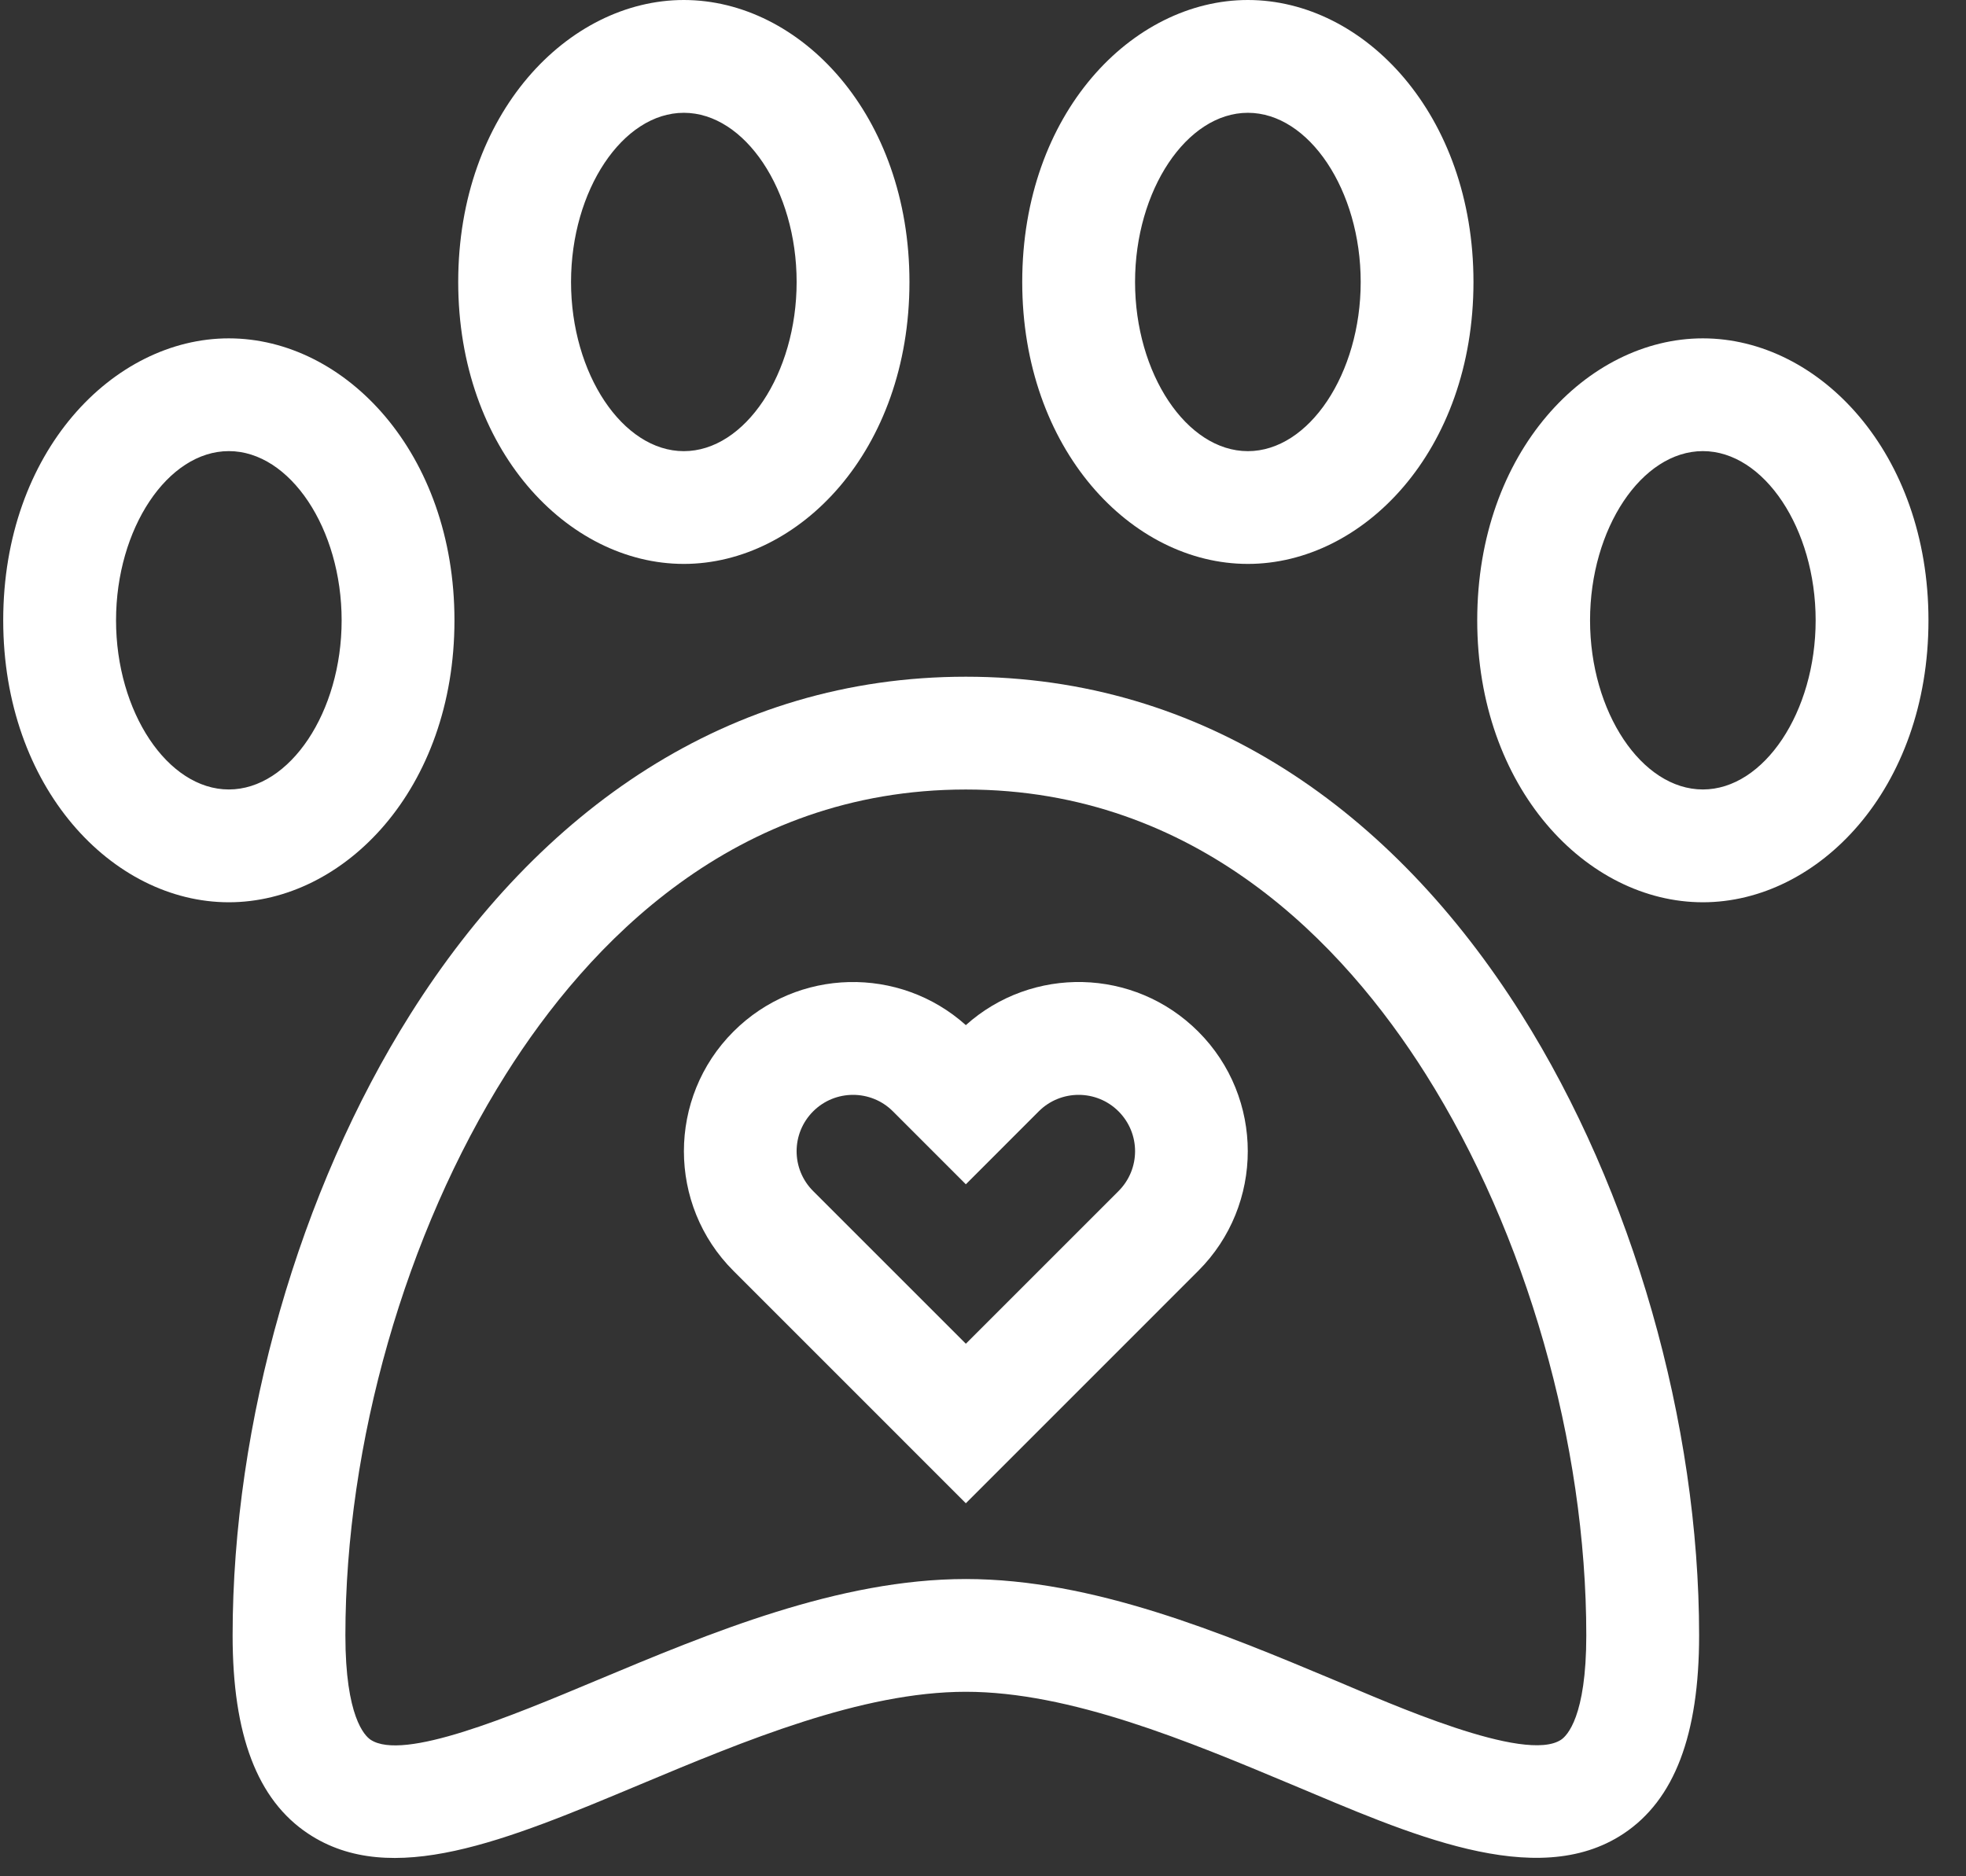
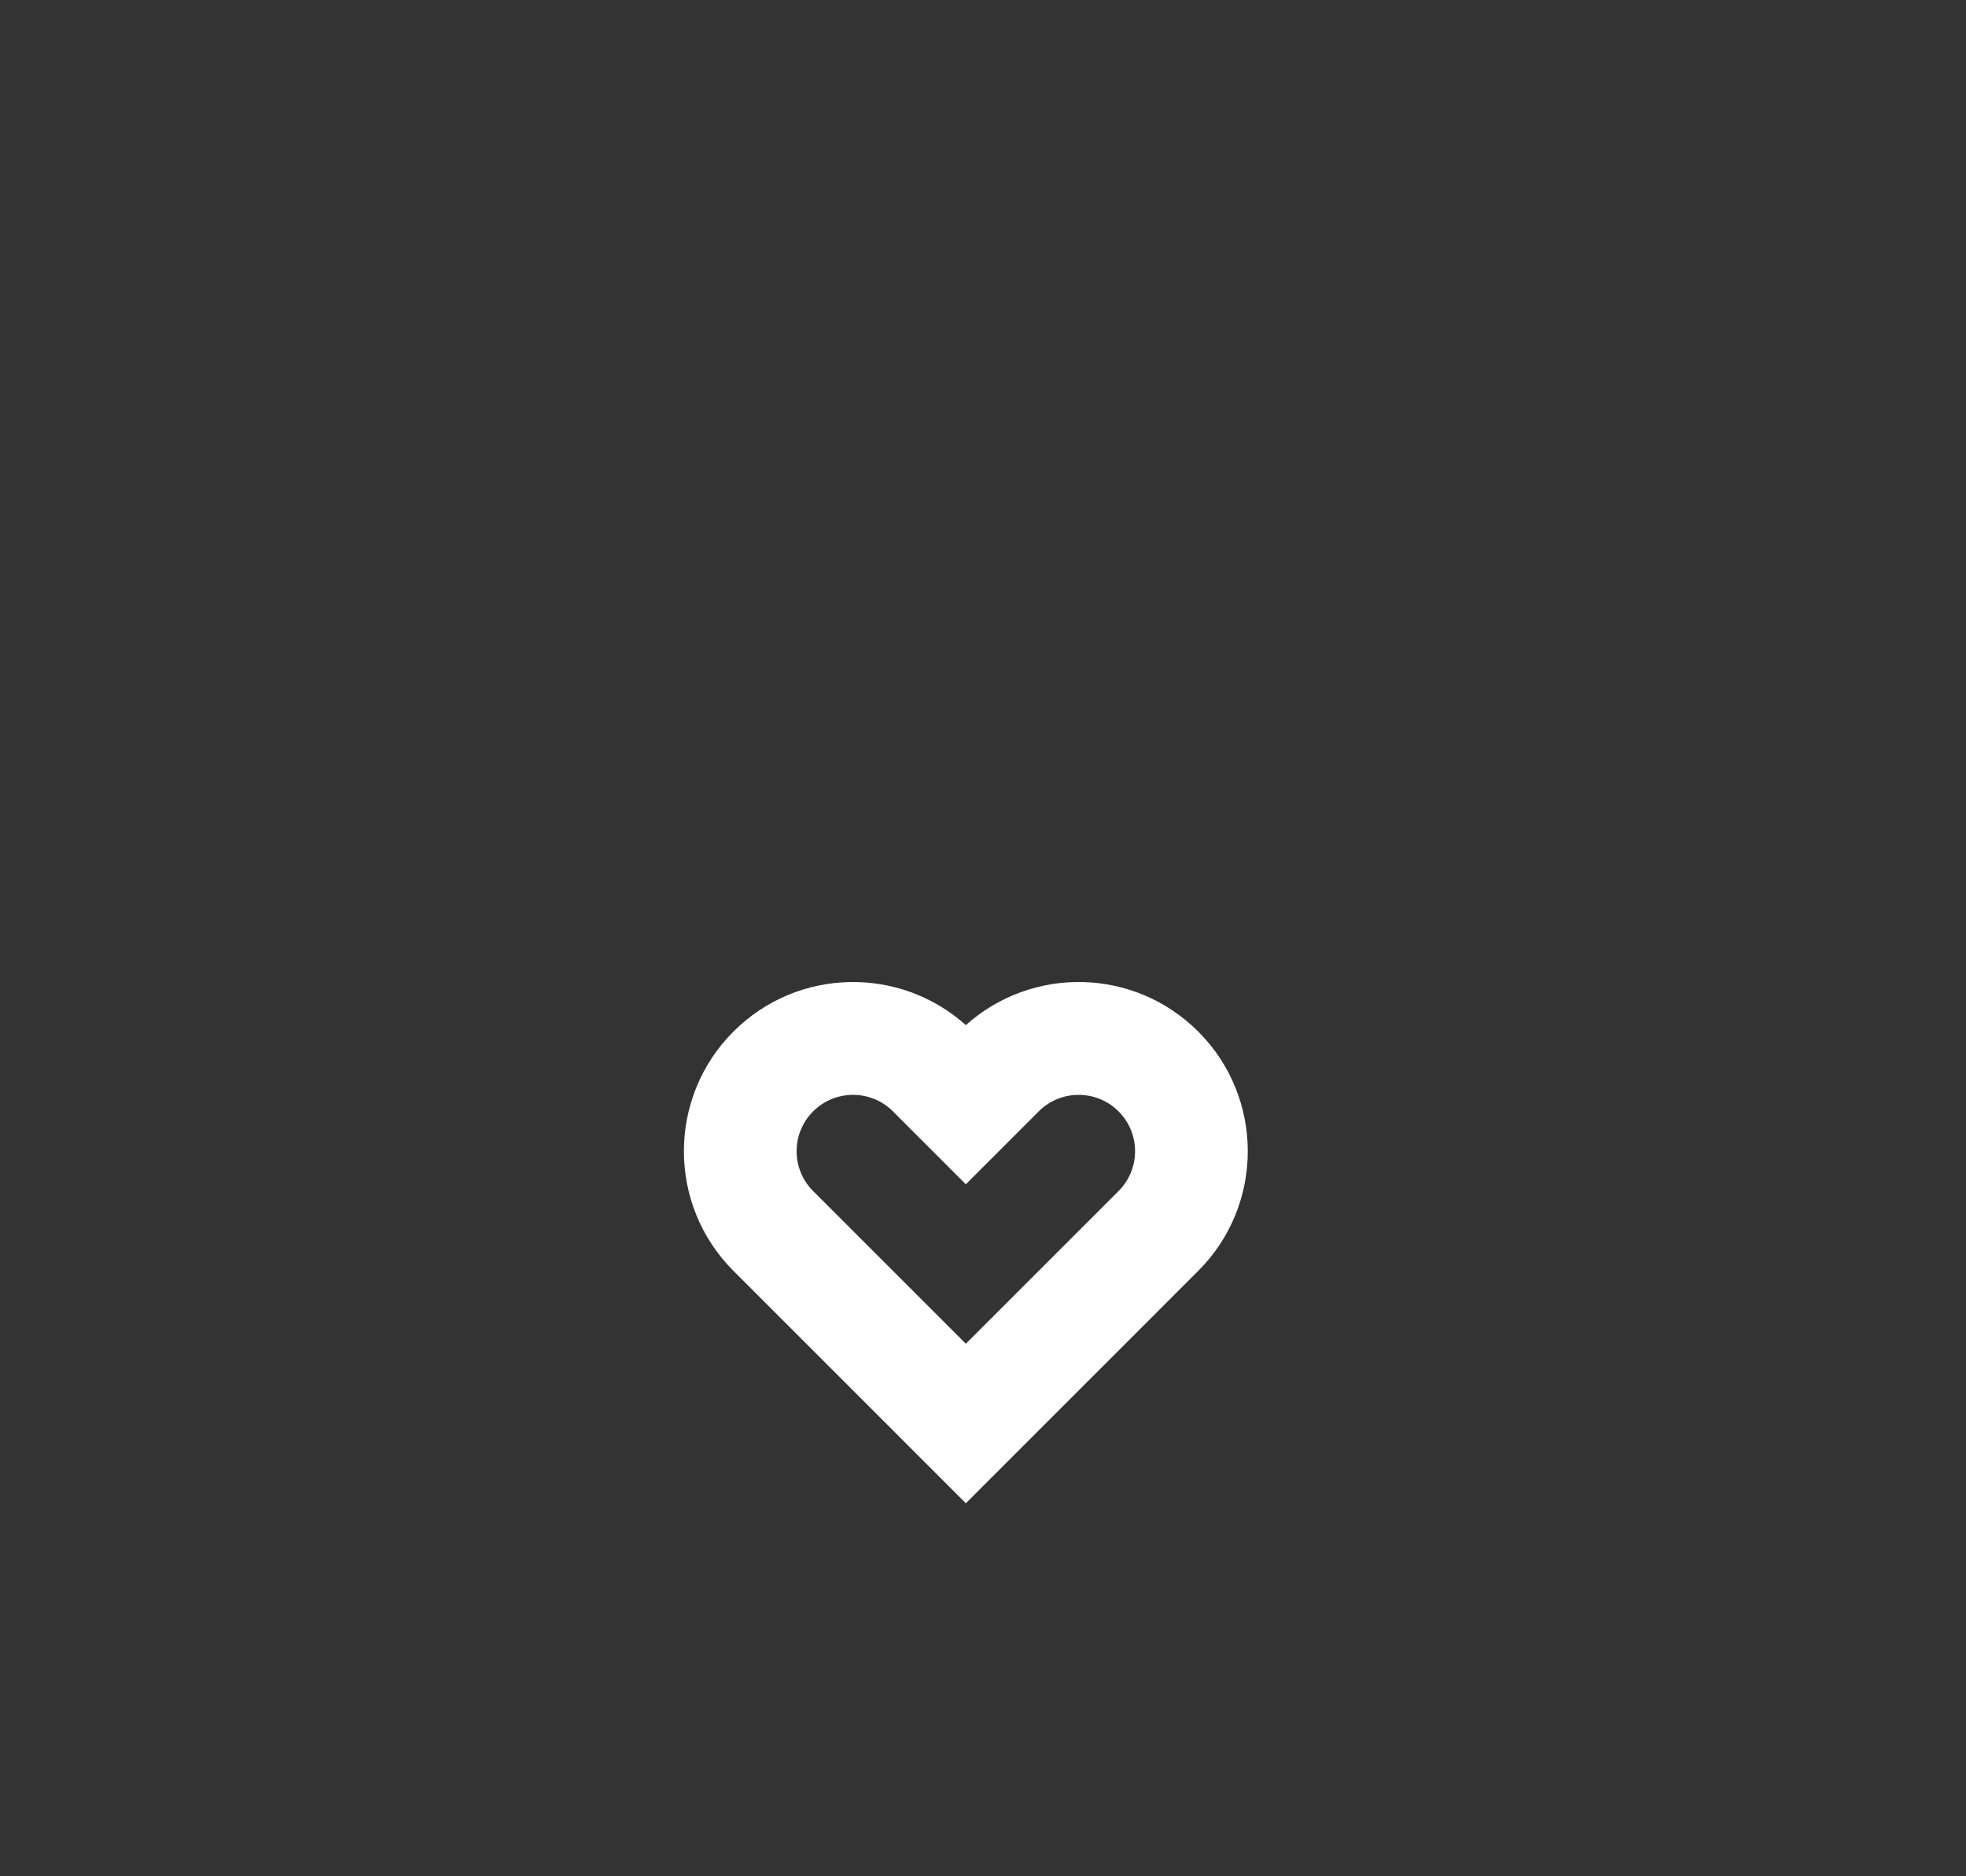
<svg xmlns="http://www.w3.org/2000/svg" fill="none" viewBox="0 0 44 42" height="42" width="44">
  <rect x="0" y="0" width="44" height="42" fill="#333333" stroke="none" />
  <path fill="white" d="M21.616 33.65L16.414 28.447C14.937 26.971 14.937 24.569 16.414 23.092C17.849 21.657 20.135 21.619 21.616 22.947C23.098 21.618 25.383 21.657 26.818 23.092C28.295 24.569 28.295 26.971 26.818 28.447L21.616 33.65ZM18.199 24.877C17.705 25.371 17.705 26.169 18.199 26.662L21.616 30.079L25.033 26.662C25.527 26.168 25.527 25.371 25.033 24.877C24.541 24.385 23.74 24.385 23.248 24.877L21.616 26.51L19.984 24.877C19.492 24.385 18.691 24.385 18.199 24.877Z" />
-   <path fill="white" d="M28.913 39.948C26.588 38.974 23.951 37.87 21.616 37.87C19.281 37.87 16.645 38.974 14.319 39.948C11.331 41.199 8.751 42.28 6.896 41.045C5.758 40.289 5.206 38.837 5.206 36.608C5.206 31.852 6.694 26.652 9.187 22.698C12.068 18.131 16.3 15.148 21.616 15.148C26.931 15.148 31.164 18.13 34.045 22.698C36.538 26.652 38.027 31.852 38.027 36.608C38.027 38.837 37.474 40.289 36.337 41.045C34.374 42.351 31.478 41.022 28.913 39.948ZM21.616 35.346C24.459 35.346 27.343 36.553 29.889 37.619C31.095 38.125 34.13 39.481 34.938 38.943C35.07 38.855 35.502 38.427 35.502 36.608C35.502 32.309 34.159 27.612 31.909 24.045C30.076 21.138 26.802 17.673 21.616 17.673C16.43 17.673 13.156 21.138 11.323 24.045C9.073 27.612 7.73 32.309 7.73 36.608C7.73 38.427 8.162 38.855 8.294 38.943C9.023 39.428 11.419 38.425 13.343 37.619C15.889 36.553 18.773 35.346 21.616 35.346Z" />
-   <path fill="white" d="M15.304 12.623C12.695 12.623 10.255 10.053 10.255 6.312C10.255 2.533 12.721 0 15.304 0C17.914 0 20.354 2.57 20.354 6.312C20.354 10.091 17.887 12.623 15.304 12.623ZM15.304 2.525C13.936 2.525 12.78 4.259 12.78 6.312C12.78 8.365 13.936 10.099 15.304 10.099C16.673 10.099 17.829 8.365 17.829 6.312C17.829 4.259 16.673 2.525 15.304 2.525Z" />
-   <path fill="white" d="M38.111 20.197C35.501 20.197 33.061 17.627 33.061 13.886C33.061 10.107 35.528 7.574 38.111 7.574C40.72 7.574 43.16 10.144 43.16 13.886C43.16 17.664 40.694 20.197 38.111 20.197ZM38.111 10.098C36.742 10.098 35.586 11.833 35.586 13.886C35.586 15.938 36.742 17.672 38.111 17.672C39.479 17.672 40.635 15.938 40.635 13.886C40.635 11.833 39.479 10.098 38.111 10.098Z" />
-   <path fill="white" d="M5.121 20.197C2.512 20.197 0.072 17.627 0.072 13.886C0.072 10.107 2.538 7.574 5.121 7.574C7.731 7.574 10.171 10.144 10.171 13.886C10.171 17.664 7.704 20.197 5.121 20.197ZM5.121 10.098C3.753 10.098 2.597 11.833 2.597 13.886C2.597 15.938 3.753 17.672 5.121 17.672C6.49 17.672 7.646 15.938 7.646 13.886C7.646 11.833 6.49 10.098 5.121 10.098Z" />
-   <path fill="white" d="M27.928 12.623C25.318 12.623 22.878 10.053 22.878 6.312C22.878 2.533 25.345 0 27.928 0C30.537 0 32.977 2.57 32.977 6.312C32.977 10.091 30.511 12.623 27.928 12.623ZM27.928 2.525C26.559 2.525 25.403 4.259 25.403 6.312C25.403 8.365 26.559 10.099 27.928 10.099C29.296 10.099 30.453 8.365 30.453 6.312C30.453 4.259 29.296 2.525 27.928 2.525Z" />
</svg>